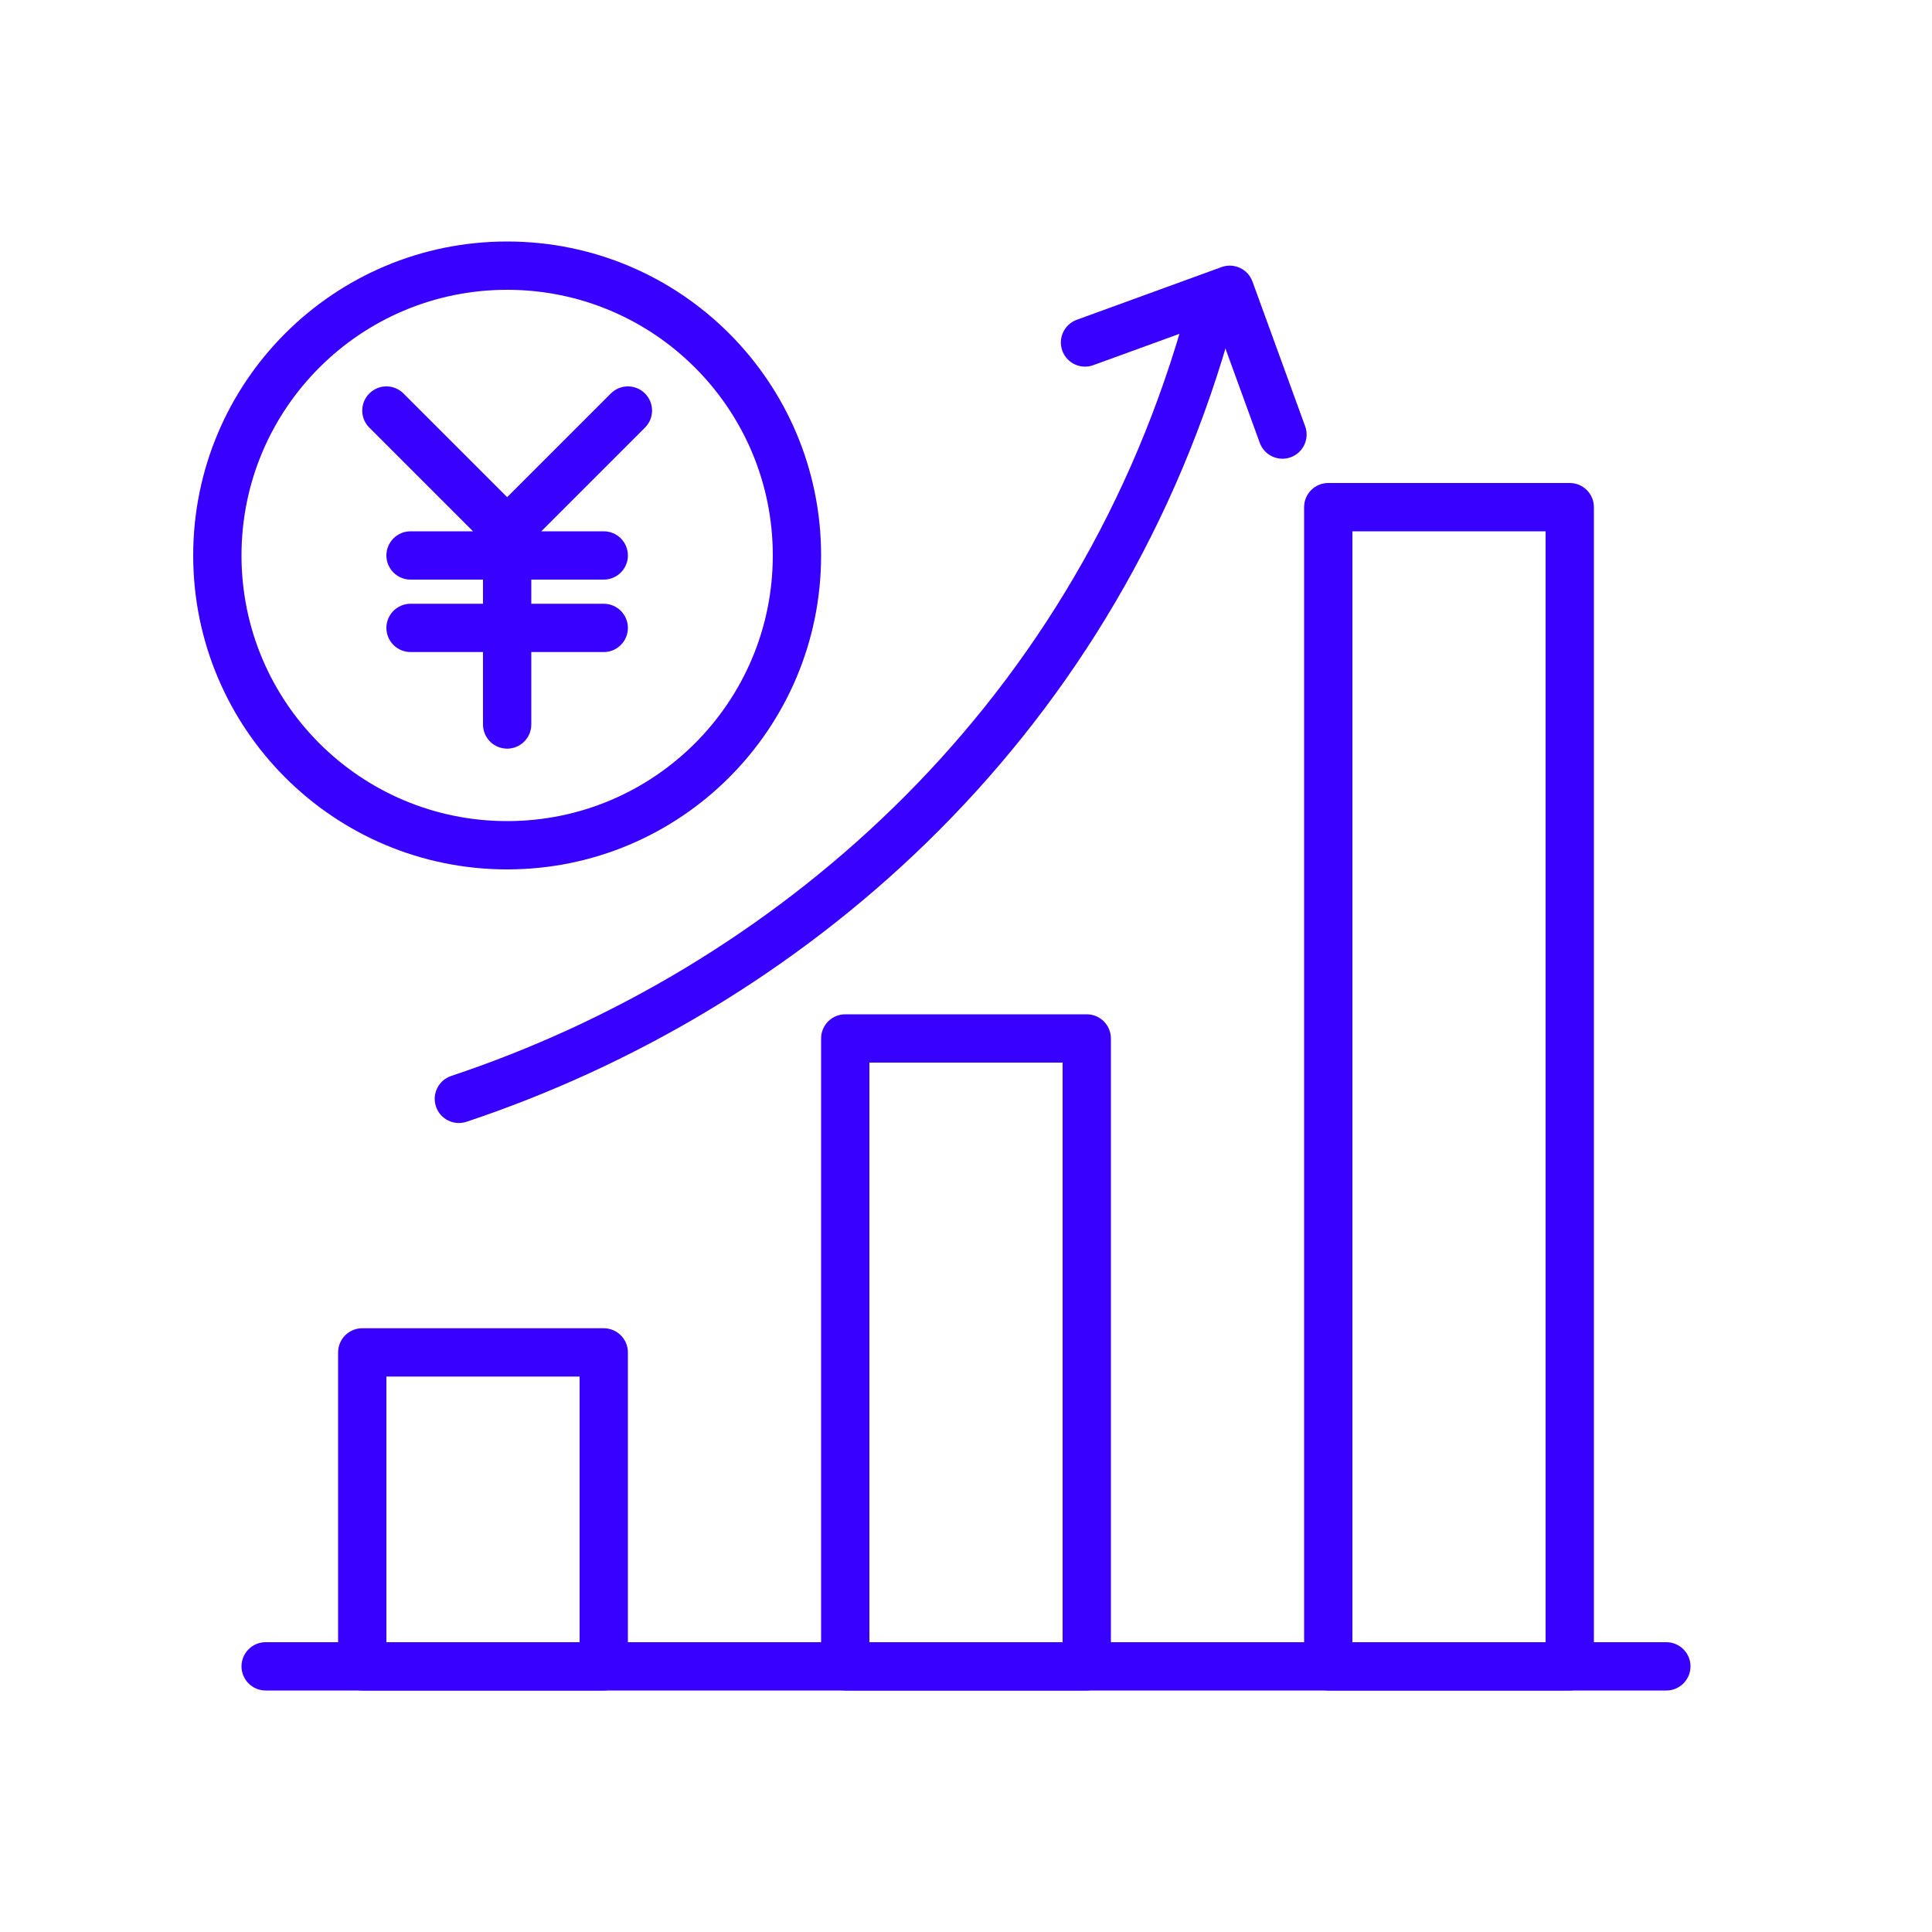
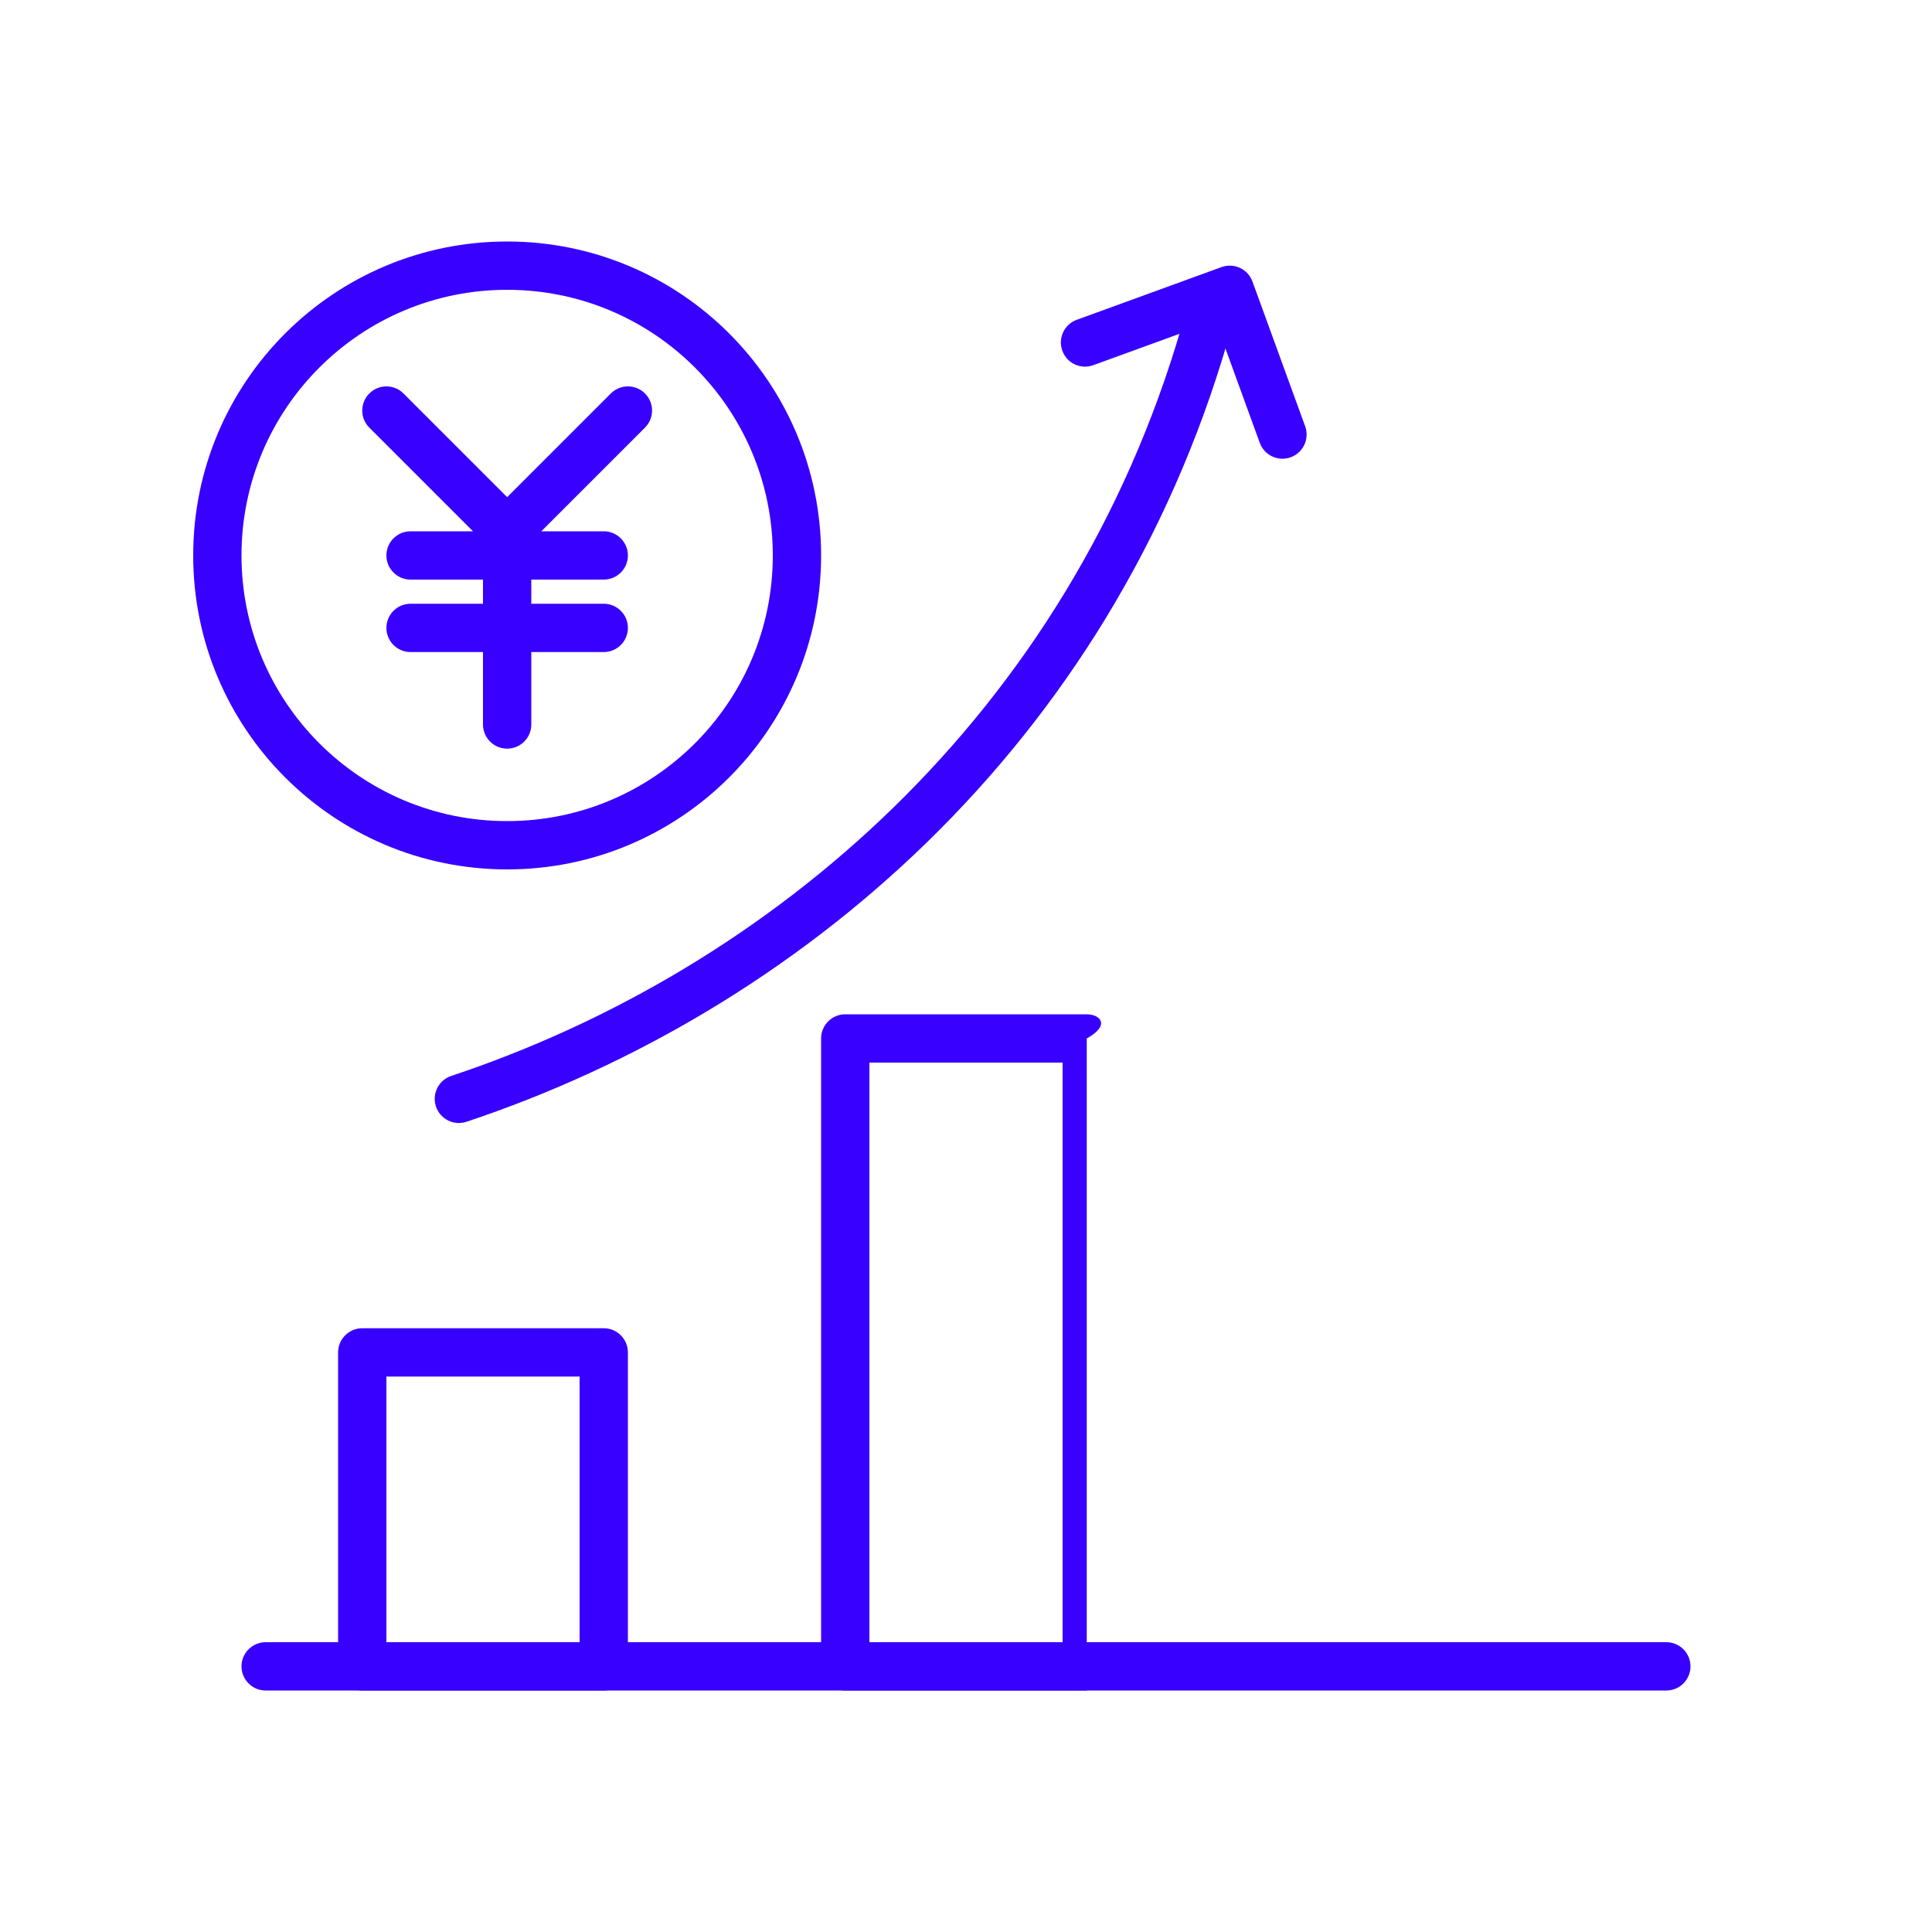
<svg xmlns="http://www.w3.org/2000/svg" width="80" height="80" viewBox="0 0 80 80" fill="none">
  <path fill-rule="evenodd" clip-rule="evenodd" d="M10 69C10 68.448 10.448 68 11 68L69 68C69.552 68 70 68.448 70 69C70 69.552 69.552 70 69 70L11 70C10.448 70 10 69.552 10 69Z" fill="#3700FF" />
  <path fill-rule="evenodd" clip-rule="evenodd" d="M16 57V68H24V57H16ZM15 55C14.448 55 14 55.448 14 56V69C14 69.552 14.448 70 15 70H25C25.552 70 26 69.552 26 69V56C26 55.448 25.552 55 25 55H15Z" fill="#3700FF" />
-   <path fill-rule="evenodd" clip-rule="evenodd" d="M36 44V68H44V44H36ZM35 42C34.448 42 34 42.448 34 43V69C34 69.552 34.448 70 35 70H45C45.552 70 46 69.552 46 69V43C46 42.448 45.552 42 45 42H35Z" fill="#3700FF" />
-   <path fill-rule="evenodd" clip-rule="evenodd" d="M56 22V68H64V22H56ZM55 20C54.448 20 54 20.448 54 21V69C54 69.552 54.448 70 55 70H65C65.552 70 66 69.552 66 69V21C66 20.448 65.552 20 65 20H55Z" fill="#3700FF" />
+   <path fill-rule="evenodd" clip-rule="evenodd" d="M36 44V68H44V44H36ZM35 42C34.448 42 34 42.448 34 43V69C34 69.552 34.448 70 35 70H45V43C46 42.448 45.552 42 45 42H35Z" fill="#3700FF" />
  <path fill-rule="evenodd" clip-rule="evenodd" d="M50.174 12.817C50.704 12.971 51.009 13.526 50.855 14.056C45.966 30.895 33.082 41.861 19.317 46.45C18.793 46.625 18.226 46.341 18.052 45.818C17.877 45.294 18.16 44.727 18.684 44.553C31.919 40.141 44.255 29.618 48.934 13.499C49.088 12.968 49.643 12.663 50.174 12.817Z" fill="#3700FF" />
  <path fill-rule="evenodd" clip-rule="evenodd" d="M43.989 14.524C43.8 14.005 44.067 13.431 44.586 13.242L50.58 11.06C51.099 10.871 51.673 11.139 51.862 11.658L54.044 17.652C54.233 18.171 53.965 18.745 53.446 18.934C52.927 19.123 52.353 18.855 52.164 18.336L50.325 13.282L45.27 15.121C44.751 15.31 44.177 15.043 43.989 14.524Z" fill="#3700FF" />
  <path fill-rule="evenodd" clip-rule="evenodd" d="M21 34C27.075 34 32 29.075 32 23C32 16.925 27.075 12 21 12C14.925 12 10 16.925 10 23C10 29.075 14.925 34 21 34ZM21 36C28.18 36 34 30.18 34 23C34 15.82 28.18 10 21 10C13.82 10 8 15.82 8 23C8 30.18 13.82 36 21 36Z" fill="#3700FF" />
  <path fill-rule="evenodd" clip-rule="evenodd" d="M26.707 17.707C27.098 17.317 27.098 16.683 26.707 16.293C26.317 15.902 25.683 15.902 25.293 16.293L21 20.586L16.707 16.293C16.317 15.902 15.683 15.902 15.293 16.293C14.902 16.683 14.902 17.317 15.293 17.707L19.586 22H17C16.448 22 16 22.448 16 23C16 23.552 16.448 24 17 24H20V25H17C16.448 25 16 25.448 16 26C16 26.552 16.448 27 17 27H20V30C20 30.552 20.448 31 21 31C21.552 31 22 30.552 22 30V27H25C25.552 27 26 26.552 26 26C26 25.448 25.552 25 25 25H22V24H25C25.552 24 26 23.552 26 23C26 22.448 25.552 22 25 22H22.414L26.707 17.707Z" fill="#3700FF" />
</svg>